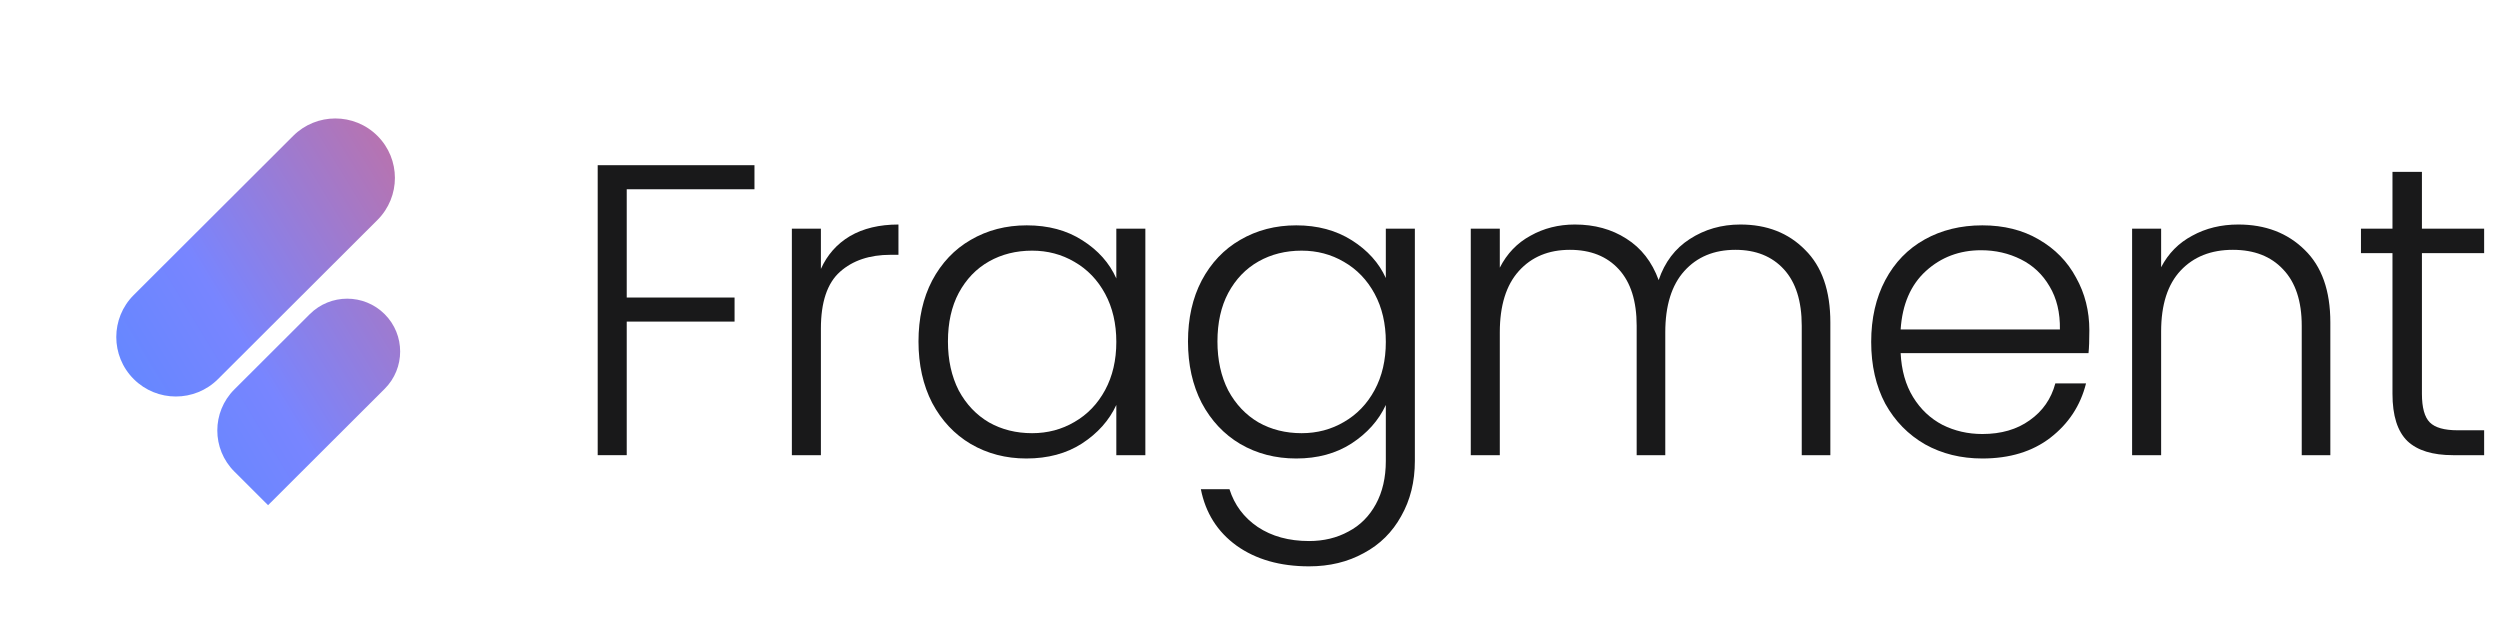
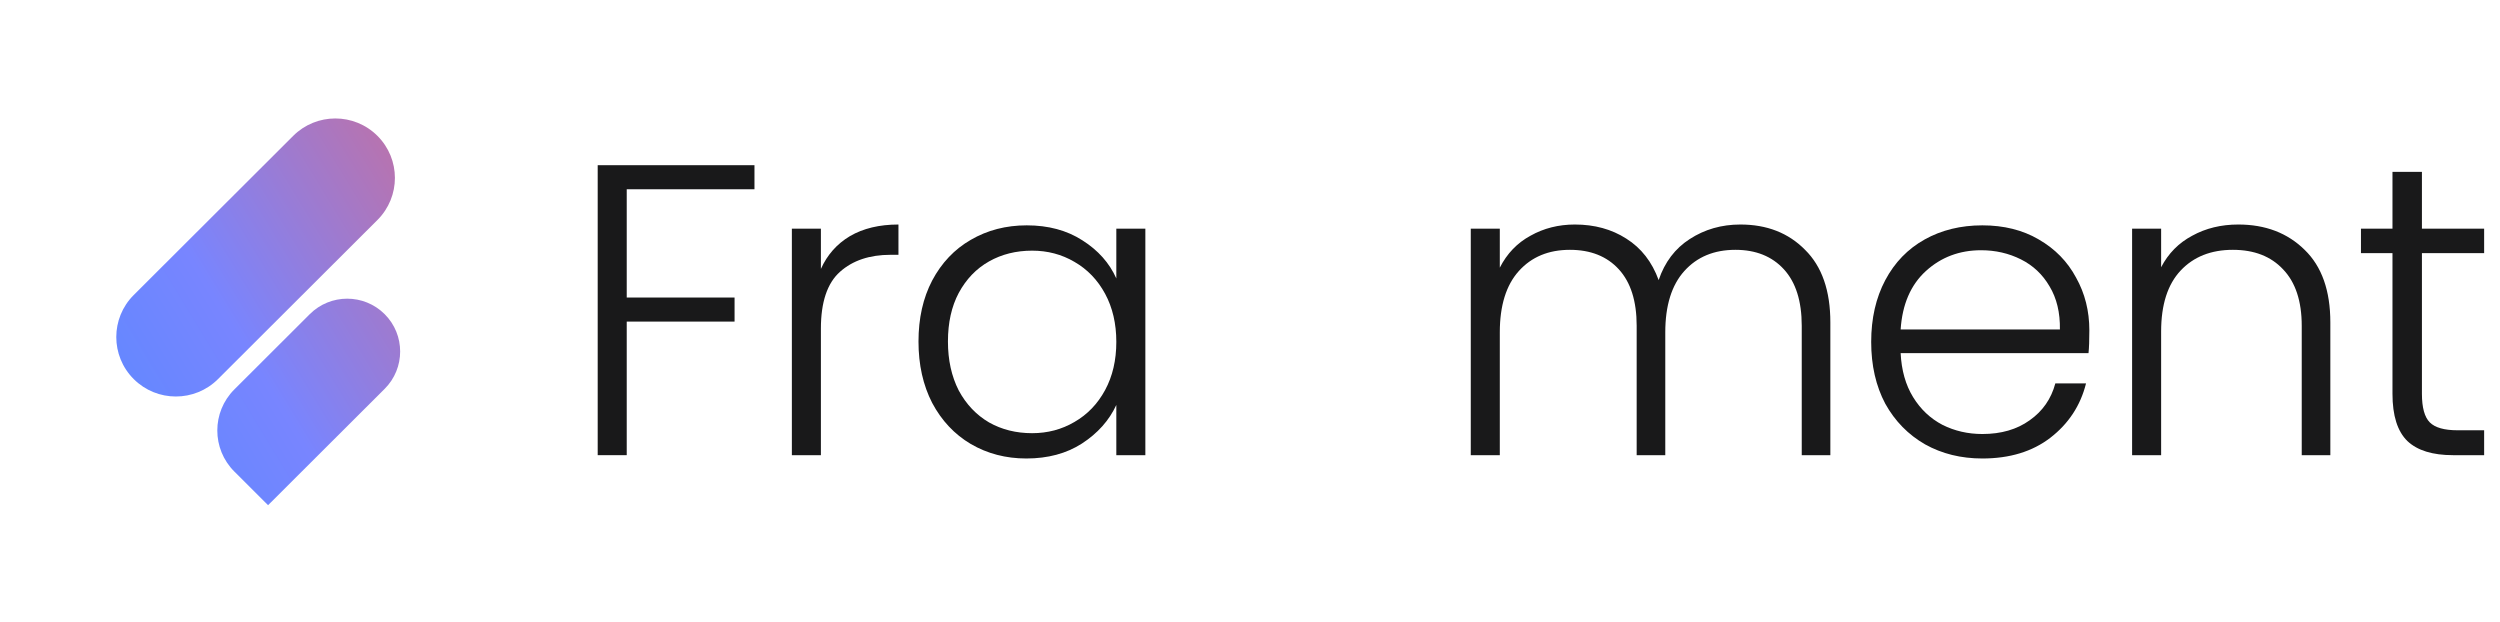
<svg xmlns="http://www.w3.org/2000/svg" width="2961" height="737" viewBox="0 0 2961 737" fill="none">
  <path d="M158.395 448.996C130.835 421.493 130.835 376.903 158.395 349.401L347.262 160.93C374.822 133.427 419.507 133.427 447.067 160.93C474.627 188.432 474.627 233.023 447.067 260.525L258.2 448.996C230.64 476.499 185.956 476.499 158.395 448.996Z" fill="url(#paint0_linear_1_58)" />
  <path d="M277.574 558.512C250.652 531.647 250.652 488.089 277.574 461.223L366.905 372.079C391.391 347.645 431.091 347.645 455.577 372.079C480.063 396.514 480.063 436.131 455.577 460.565L317.499 598.354L277.574 558.512Z" fill="url(#paint1_linear_1_58)" />
  <path d="M893.595 195.66V224.157H742.297V352.395H870.016V380.893H742.297V539.102H707.911V195.66H893.595Z" fill="#19191A" />
  <path d="M972.271 318.493C979.803 301.788 991.265 288.849 1006.66 279.678C1022.38 270.506 1041.53 265.921 1064.13 265.921V301.788H1054.8C1029.91 301.788 1009.93 308.503 994.868 321.933C979.803 335.362 972.271 357.8 972.271 389.245V539.102H937.885V270.834H972.271V318.493Z" fill="#19191A" />
  <path d="M1087.86 404.477C1087.86 376.962 1093.26 352.887 1104.07 332.251C1115.2 311.287 1130.43 295.237 1149.75 284.1C1169.4 272.635 1191.51 266.903 1216.07 266.903C1241.61 266.903 1263.55 272.799 1281.89 284.591C1300.56 296.383 1313.99 311.451 1322.17 329.794V270.834H1356.56V539.102H1322.17V479.651C1313.66 497.994 1300.07 513.225 1281.4 525.345C1263.06 537.137 1241.12 543.033 1215.58 543.033C1191.34 543.033 1169.4 537.3 1149.75 525.836C1130.43 514.371 1115.2 498.158 1104.07 477.194C1093.26 456.23 1087.86 431.991 1087.86 404.477ZM1322.17 404.968C1322.17 383.349 1317.75 364.351 1308.91 347.973C1300.07 331.595 1287.95 318.985 1272.56 310.141C1257.5 301.297 1240.79 296.875 1222.45 296.875C1203.46 296.875 1186.43 301.133 1171.37 309.649C1156.3 318.166 1144.35 330.613 1135.51 346.991C1126.99 363.041 1122.74 382.203 1122.74 404.477C1122.74 426.423 1126.99 445.749 1135.51 462.454C1144.35 478.832 1156.3 491.443 1171.37 500.287C1186.43 508.803 1203.46 513.061 1222.45 513.061C1240.79 513.061 1257.5 508.639 1272.56 499.795C1287.95 490.951 1300.07 478.34 1308.91 461.963C1317.75 445.585 1322.17 426.587 1322.17 404.968Z" fill="#19191A" />
-   <path d="M1535.27 266.903C1560.49 266.903 1582.43 272.799 1601.09 284.591C1619.76 296.383 1633.19 311.287 1641.37 329.303V270.834H1675.76V545.981C1675.76 570.547 1670.36 592.33 1659.55 611.328C1649.07 630.326 1634.33 644.902 1615.34 655.057C1596.35 665.538 1574.73 670.779 1550.5 670.779C1516.11 670.779 1487.46 662.59 1464.53 646.213C1441.94 629.835 1427.86 607.561 1422.29 579.391H1456.18C1462.08 598.062 1473.21 612.966 1489.59 624.103C1506.29 635.24 1526.59 640.808 1550.5 640.808C1567.85 640.808 1583.41 637.041 1597.16 629.507C1610.92 622.301 1621.73 611.492 1629.59 597.079C1637.44 582.667 1641.37 565.634 1641.37 545.981V479.651C1632.86 497.994 1619.27 513.225 1600.6 525.345C1582.26 537.137 1560.49 543.033 1535.27 543.033C1510.71 543.033 1488.6 537.3 1468.95 525.836C1449.63 514.371 1434.4 498.158 1423.27 477.194C1412.46 456.23 1407.06 431.991 1407.06 404.477C1407.06 376.962 1412.46 352.887 1423.27 332.251C1434.4 311.287 1449.63 295.237 1468.95 284.1C1488.6 272.635 1510.71 266.903 1535.27 266.903ZM1641.37 404.968C1641.37 383.349 1636.95 364.351 1628.11 347.973C1619.27 331.595 1607.15 318.985 1591.76 310.141C1576.7 301.297 1559.99 296.875 1541.66 296.875C1522.66 296.875 1505.63 301.133 1490.57 309.649C1475.5 318.166 1463.55 330.613 1454.71 346.991C1446.19 363.041 1441.94 382.203 1441.94 404.477C1441.94 426.423 1446.19 445.749 1454.71 462.454C1463.55 478.832 1475.5 491.443 1490.57 500.287C1505.63 508.803 1522.66 513.061 1541.66 513.061C1559.99 513.061 1576.7 508.639 1591.76 499.795C1607.15 490.951 1619.27 478.34 1628.11 461.963C1636.95 445.585 1641.37 426.587 1641.37 404.968Z" fill="#19191A" />
  <path d="M2061.28 265.921C2092.72 265.921 2118.26 275.911 2137.91 295.892C2157.88 315.545 2167.87 344.206 2167.87 381.875V539.102H2133.98V385.806C2133.98 356.653 2126.94 334.38 2112.86 318.985C2098.77 303.589 2079.62 295.892 2055.38 295.892C2030.17 295.892 2010.03 304.245 1994.96 320.95C1979.9 337.655 1972.36 361.894 1972.36 393.667V539.102H1938.47V385.806C1938.47 356.653 1931.43 334.38 1917.35 318.985C1903.27 303.589 1883.94 295.892 1859.38 295.892C1834.17 295.892 1814.03 304.245 1798.96 320.95C1783.9 337.655 1776.37 361.894 1776.37 393.667V539.102H1741.98V270.834H1776.37V317.019C1784.88 300.314 1797 287.703 1812.72 279.187C1828.44 270.343 1845.96 265.921 1865.28 265.921C1888.53 265.921 1908.83 271.489 1926.19 282.626C1943.87 293.763 1956.65 310.141 1964.51 331.759C1971.71 310.468 1983.99 294.254 2001.35 283.117C2019.03 271.653 2039.01 265.921 2061.28 265.921Z" fill="#19191A" />
  <path d="M2474.62 391.211C2474.62 403.003 2474.3 412.01 2473.64 418.234H2251.12C2252.1 438.542 2257.01 455.903 2265.85 470.315C2274.7 484.728 2286.32 495.701 2300.73 503.235C2315.14 510.441 2330.86 514.044 2347.89 514.044C2370.16 514.044 2388.82 508.639 2403.89 497.83C2419.28 487.021 2429.43 472.444 2434.34 454.101H2470.69C2464.14 480.306 2450.06 501.761 2428.45 518.466C2407.16 534.844 2380.31 543.033 2347.89 543.033C2322.67 543.033 2300.08 537.464 2280.1 526.327C2260.12 514.863 2244.4 498.813 2232.94 478.177C2221.81 457.213 2216.24 432.81 2216.24 404.968C2216.24 377.126 2221.81 352.723 2232.94 331.759C2244.08 310.796 2259.63 294.745 2279.61 283.609C2299.58 272.472 2322.34 266.903 2347.89 266.903C2373.43 266.903 2395.7 272.472 2414.69 283.609C2434.02 294.745 2448.75 309.813 2458.9 328.811C2469.38 347.482 2474.62 368.282 2474.62 391.211ZM2439.75 390.228C2440.07 370.247 2435.98 353.214 2427.47 339.129C2419.28 325.044 2407.98 314.399 2393.57 307.193C2379.16 299.986 2363.44 296.383 2346.41 296.383C2320.87 296.383 2299.09 304.572 2281.08 320.95C2263.07 337.328 2253.08 360.42 2251.12 390.228H2439.75Z" fill="#19191A" />
  <path d="M2651.01 265.921C2683.1 265.921 2709.3 275.911 2729.6 295.892C2749.91 315.545 2760.06 344.206 2760.06 381.875V539.102H2726.17V385.806C2726.17 356.653 2718.8 334.38 2704.06 318.985C2689.65 303.589 2669.84 295.892 2644.62 295.892C2618.75 295.892 2598.12 304.081 2582.73 320.459C2567.34 336.836 2559.64 360.912 2559.64 392.685V539.102H2525.26V270.834H2559.64V316.528C2568.16 300.15 2580.44 287.703 2596.48 279.187C2612.53 270.343 2630.7 265.921 2651.01 265.921Z" fill="#19191A" />
  <path d="M2868.53 299.823V466.385C2868.53 482.762 2871.64 494.063 2877.86 500.287C2884.09 506.51 2895.06 509.622 2910.77 509.622H2942.21V539.102H2905.37C2881.14 539.102 2863.13 533.534 2851.34 522.397C2839.55 510.932 2833.65 492.262 2833.65 466.385V299.823H2796.32V270.834H2833.65V203.521H2868.53V270.834H2942.21V299.823H2868.53Z" fill="#19191A" />
  <defs>
    <linearGradient id="paint0_linear_1_58" x1="-89.149" y1="875.301" x2="848.84" y2="305.901" gradientUnits="userSpaceOnUse">
      <stop stop-color="#2D8DFE" />
      <stop offset="0.515" stop-color="#7885FF" />
      <stop offset="1" stop-color="#F56262" />
    </linearGradient>
    <linearGradient id="paint1_linear_1_58" x1="-89.149" y1="875.301" x2="848.84" y2="305.901" gradientUnits="userSpaceOnUse">
      <stop stop-color="#2D8DFE" />
      <stop offset="0.515" stop-color="#7885FF" />
      <stop offset="1" stop-color="#F56262" />
    </linearGradient>
  </defs>
</svg>